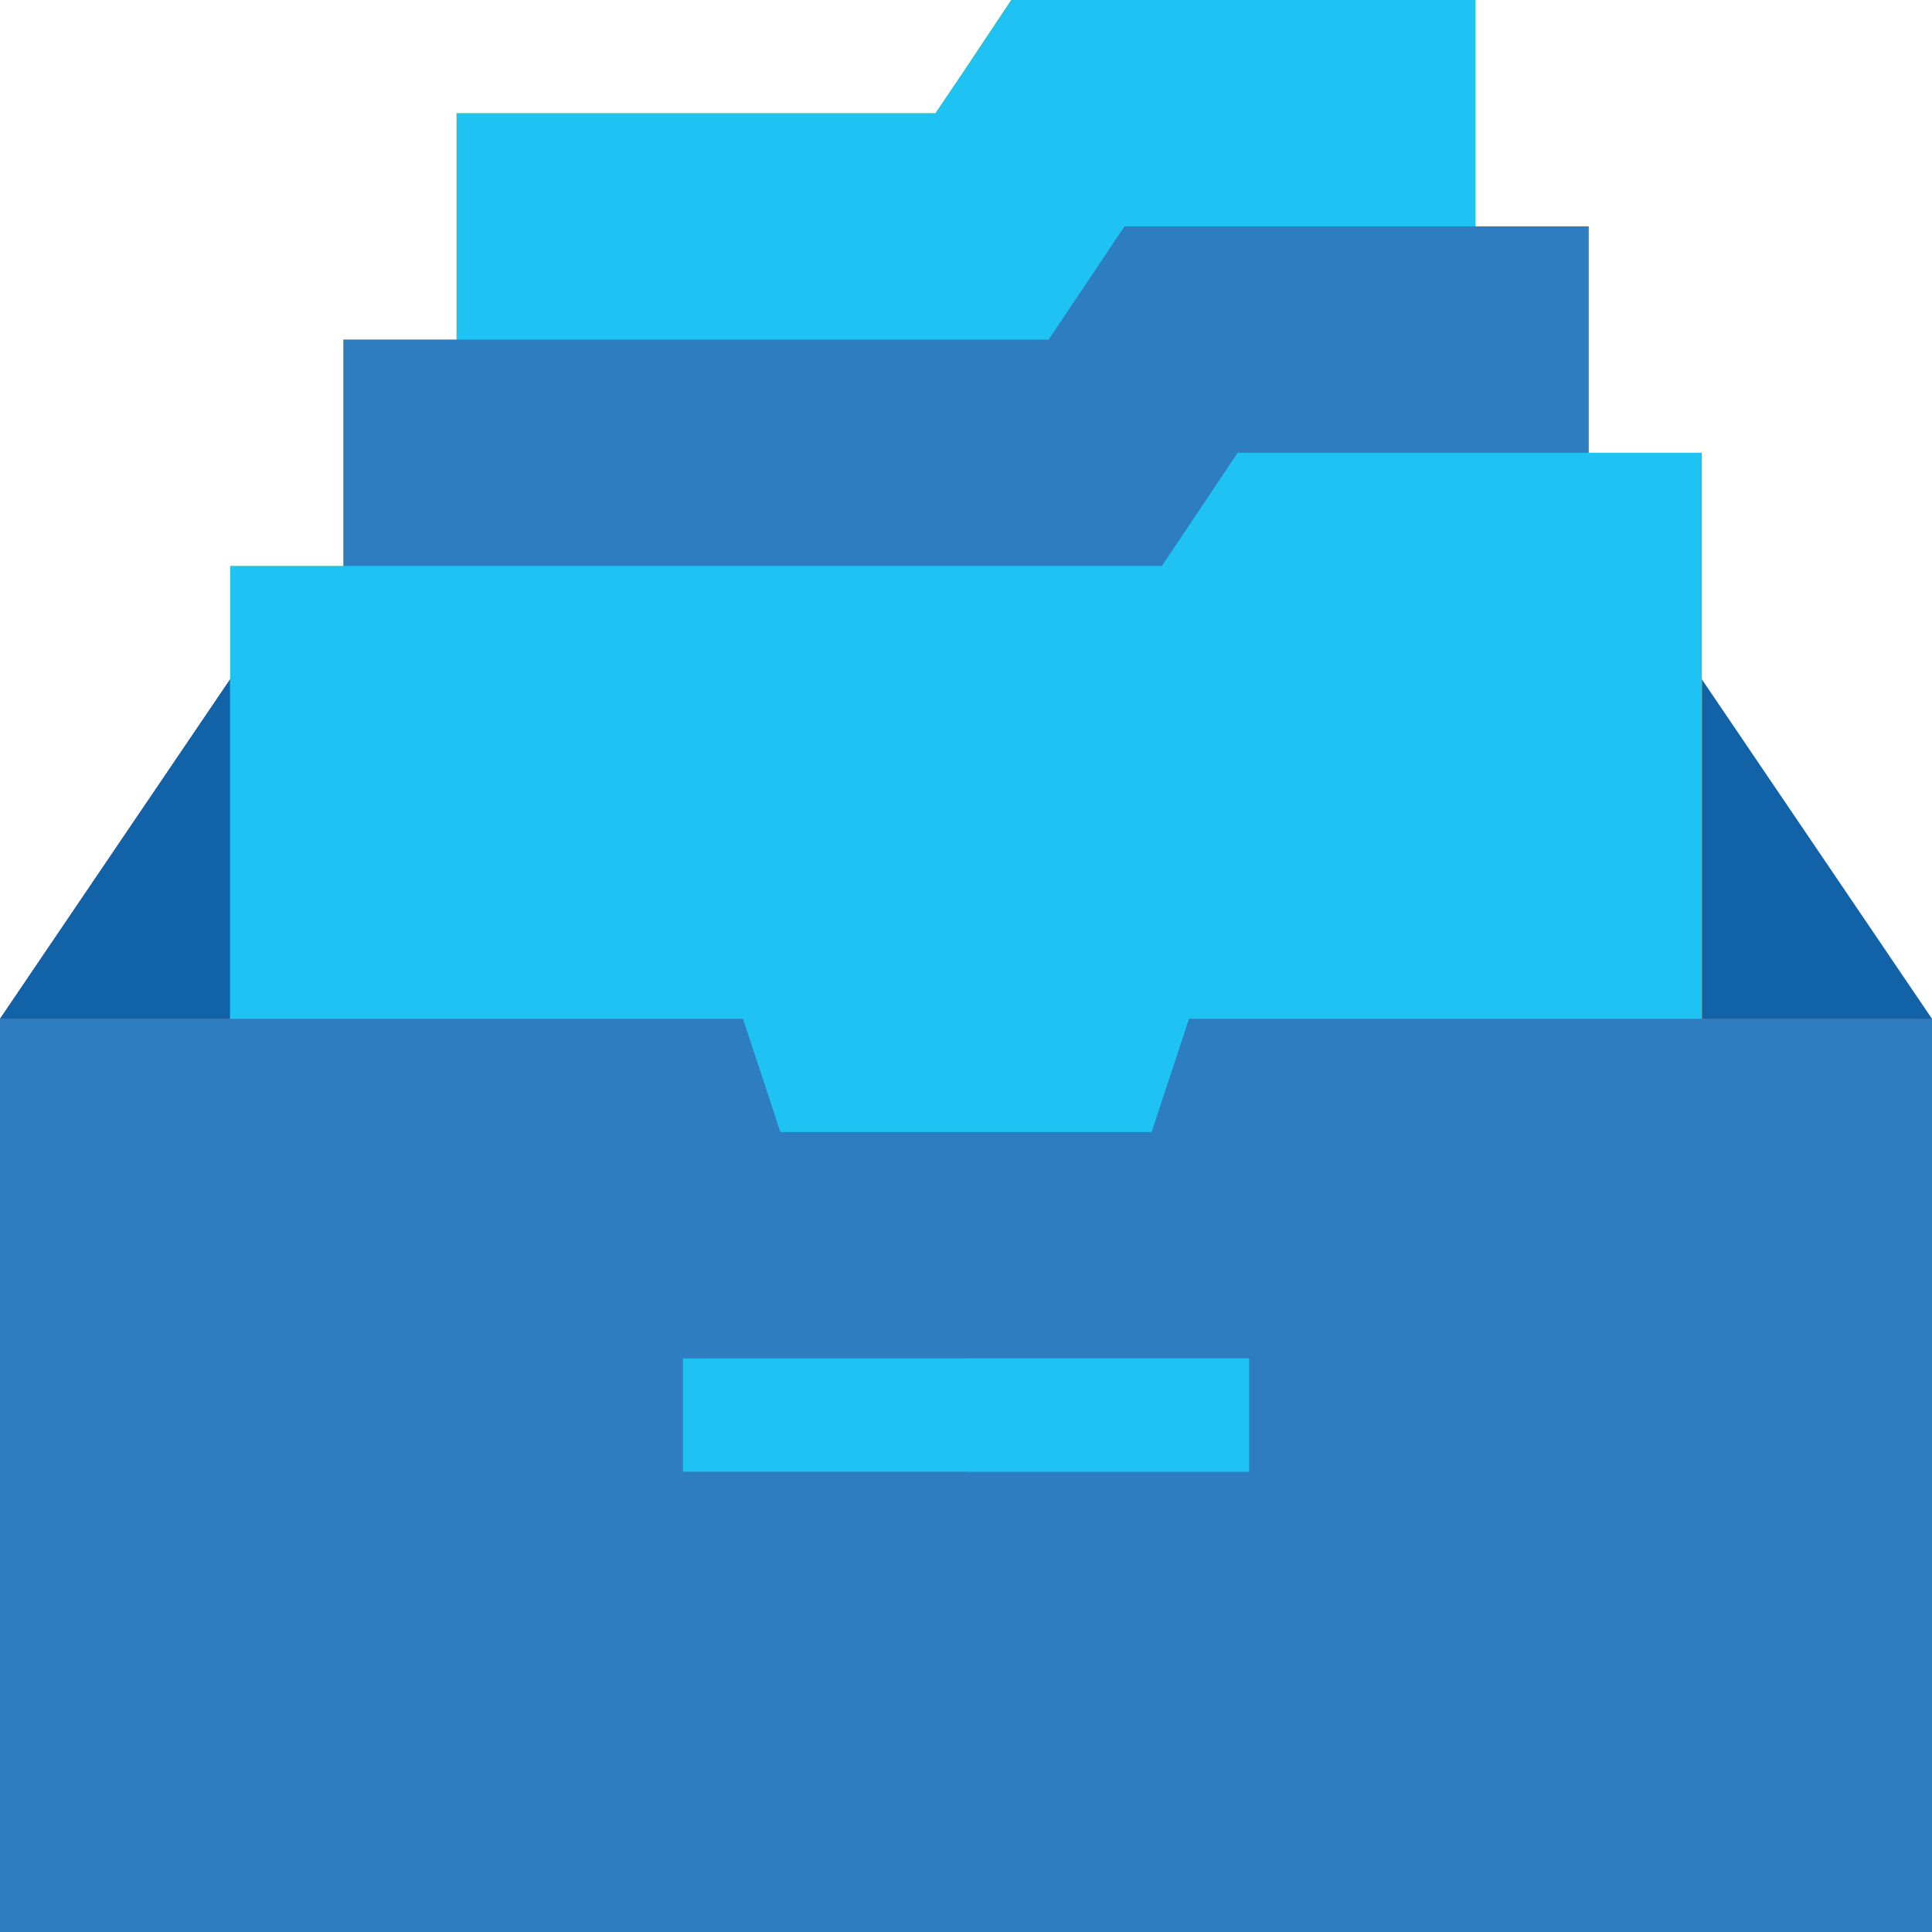
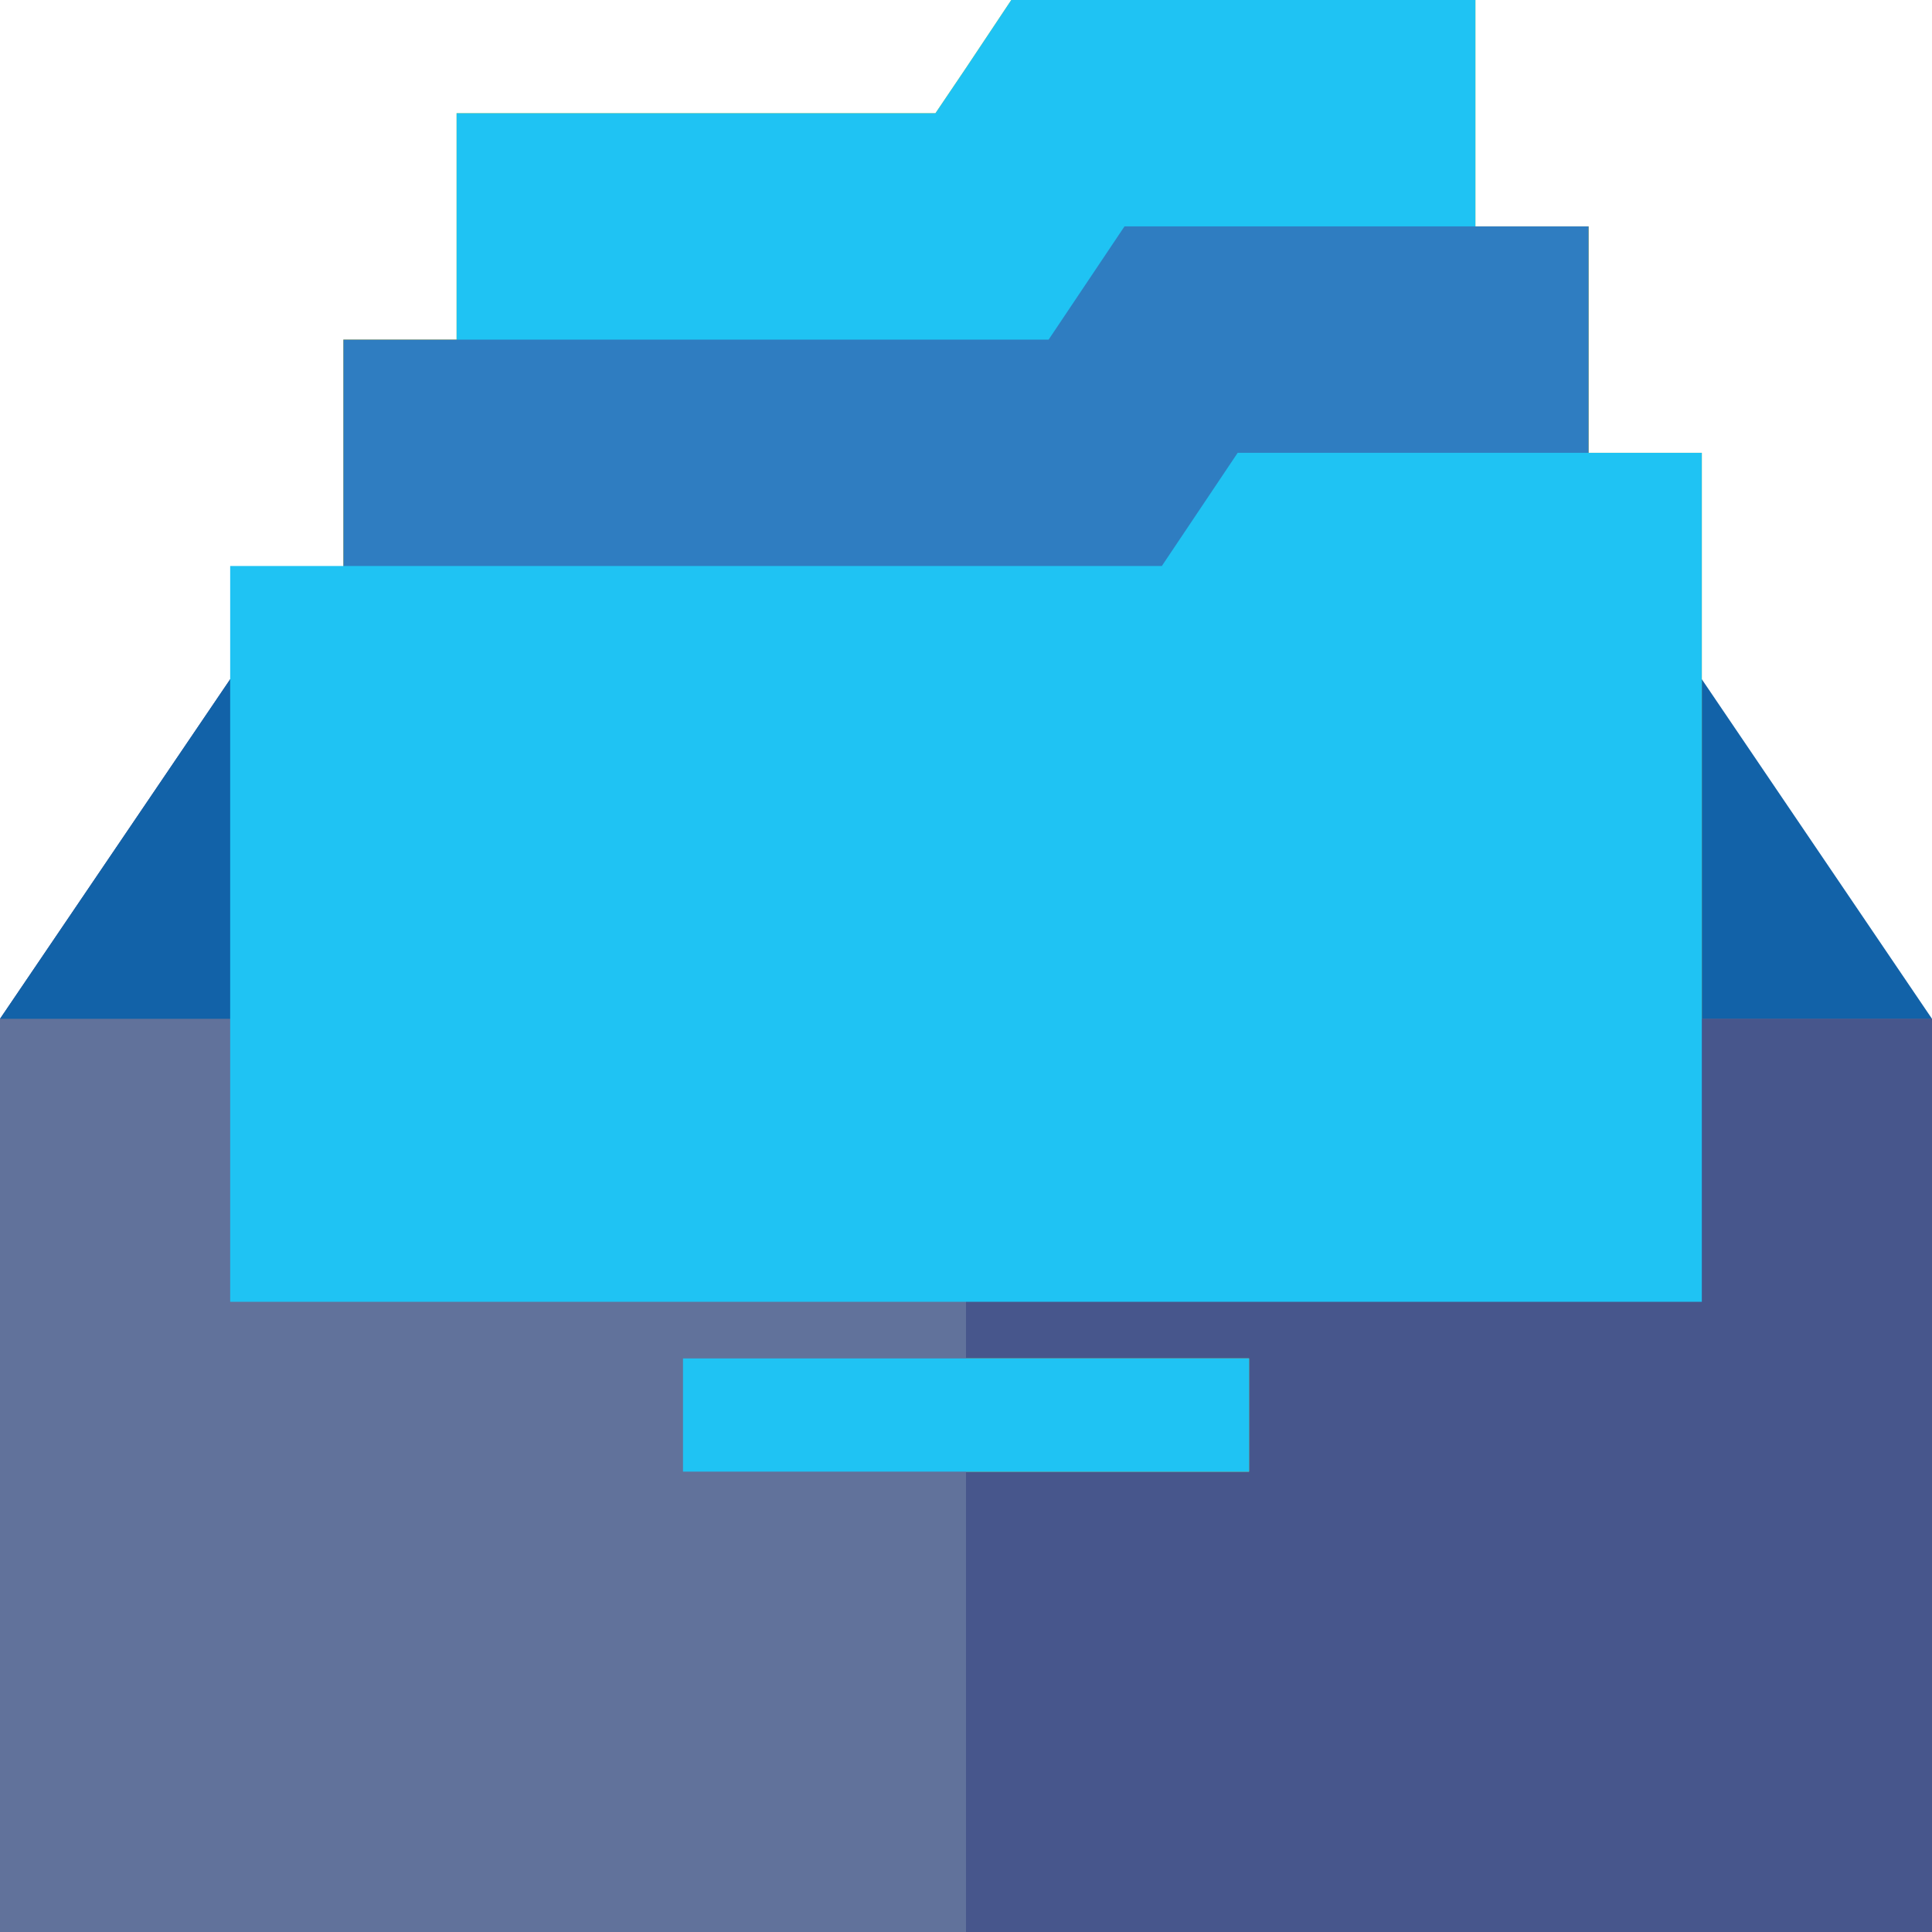
<svg xmlns="http://www.w3.org/2000/svg" width="56" height="56" viewBox="0 0 56 56" fill="none">
  <path d="M9.953 29.531L6.057 32.812L0 29.531L6.672 19.688L9.953 22.969V29.531Z" fill="#47568C" />
  <path d="M46.047 29.531L49.943 32.812L56 29.531L49.328 19.688L46.047 22.969V29.531Z" fill="#1262A8" />
  <g clip-path="url(#clip0_1153_22391)">
    <path d="M9.953 29.531L6.057 32.812L0 29.531L6.672 19.688L9.953 22.969V29.531Z" fill="#1262A8" />
    <path d="M42.766 0V18.047H13.234V3.281H27.114L28 1.969L29.312 0H42.766Z" fill="#FFDA2D" />
-     <path d="M42.766 0V18.047H28V1.969L29.312 0H42.766Z" fill="#FDBF00" />
    <path d="M46.047 6.562V24.609H9.953V9.844H30.395L32.594 6.562H46.047Z" fill="#FDBF00" />
-     <path d="M46.047 6.562V24.609H28V9.844H30.395L32.594 6.562H46.047Z" fill="#FF9100" />
-     <path d="M49.328 13.125V37.734H6.672V16.406H33.676L35.875 13.125H49.328Z" fill="#FFDA2D" />
    <path d="M49.328 13.125V37.734H28V16.406H33.676L35.875 13.125H49.328Z" fill="#FDBF00" />
    <path d="M56 29.531V56H0V29.531H21.536L22.619 32.812H33.381L34.464 29.531H56Z" fill="#61729B" />
    <path d="M56 29.531V56H28V32.812H33.381L34.464 29.531H56Z" fill="#47568C" />
-     <path d="M19.797 39.375H36.203V42.656H19.797V39.375Z" fill="#FFDA2D" />
    <path d="M28 39.375H36.203V42.656H28V39.375Z" fill="#FDBF00" />
  </g>
  <path d="M42.766 0V18.047H13.234V3.281H27.114L28 1.969L29.312 0H42.766Z" fill="#1FC3F3" />
  <path d="M46.047 6.562V24.609H9.953V9.844H30.395L32.594 6.562H46.047Z" fill="#2F7DC1" />
  <path d="M49.328 13.125V37.734H6.672V16.406H33.676L35.875 13.125H49.328Z" fill="#1FC3F3" />
-   <path d="M56 29.531V56H0V29.531H21.536L22.619 32.812H33.381L34.464 29.531H56Z" fill="#2F7DC1" />
  <path d="M19.797 39.375H36.203V42.656H19.797V39.375Z" fill="#1FC3F3" />
  <path d="M28 39.375H36.203V42.656H28V39.375Z" fill="#1FC3F3" />
  <defs>
    <clipPath id="clip0_1153_22391">
      <rect width="56" height="56" fill="white" />
    </clipPath>
  </defs>
</svg>